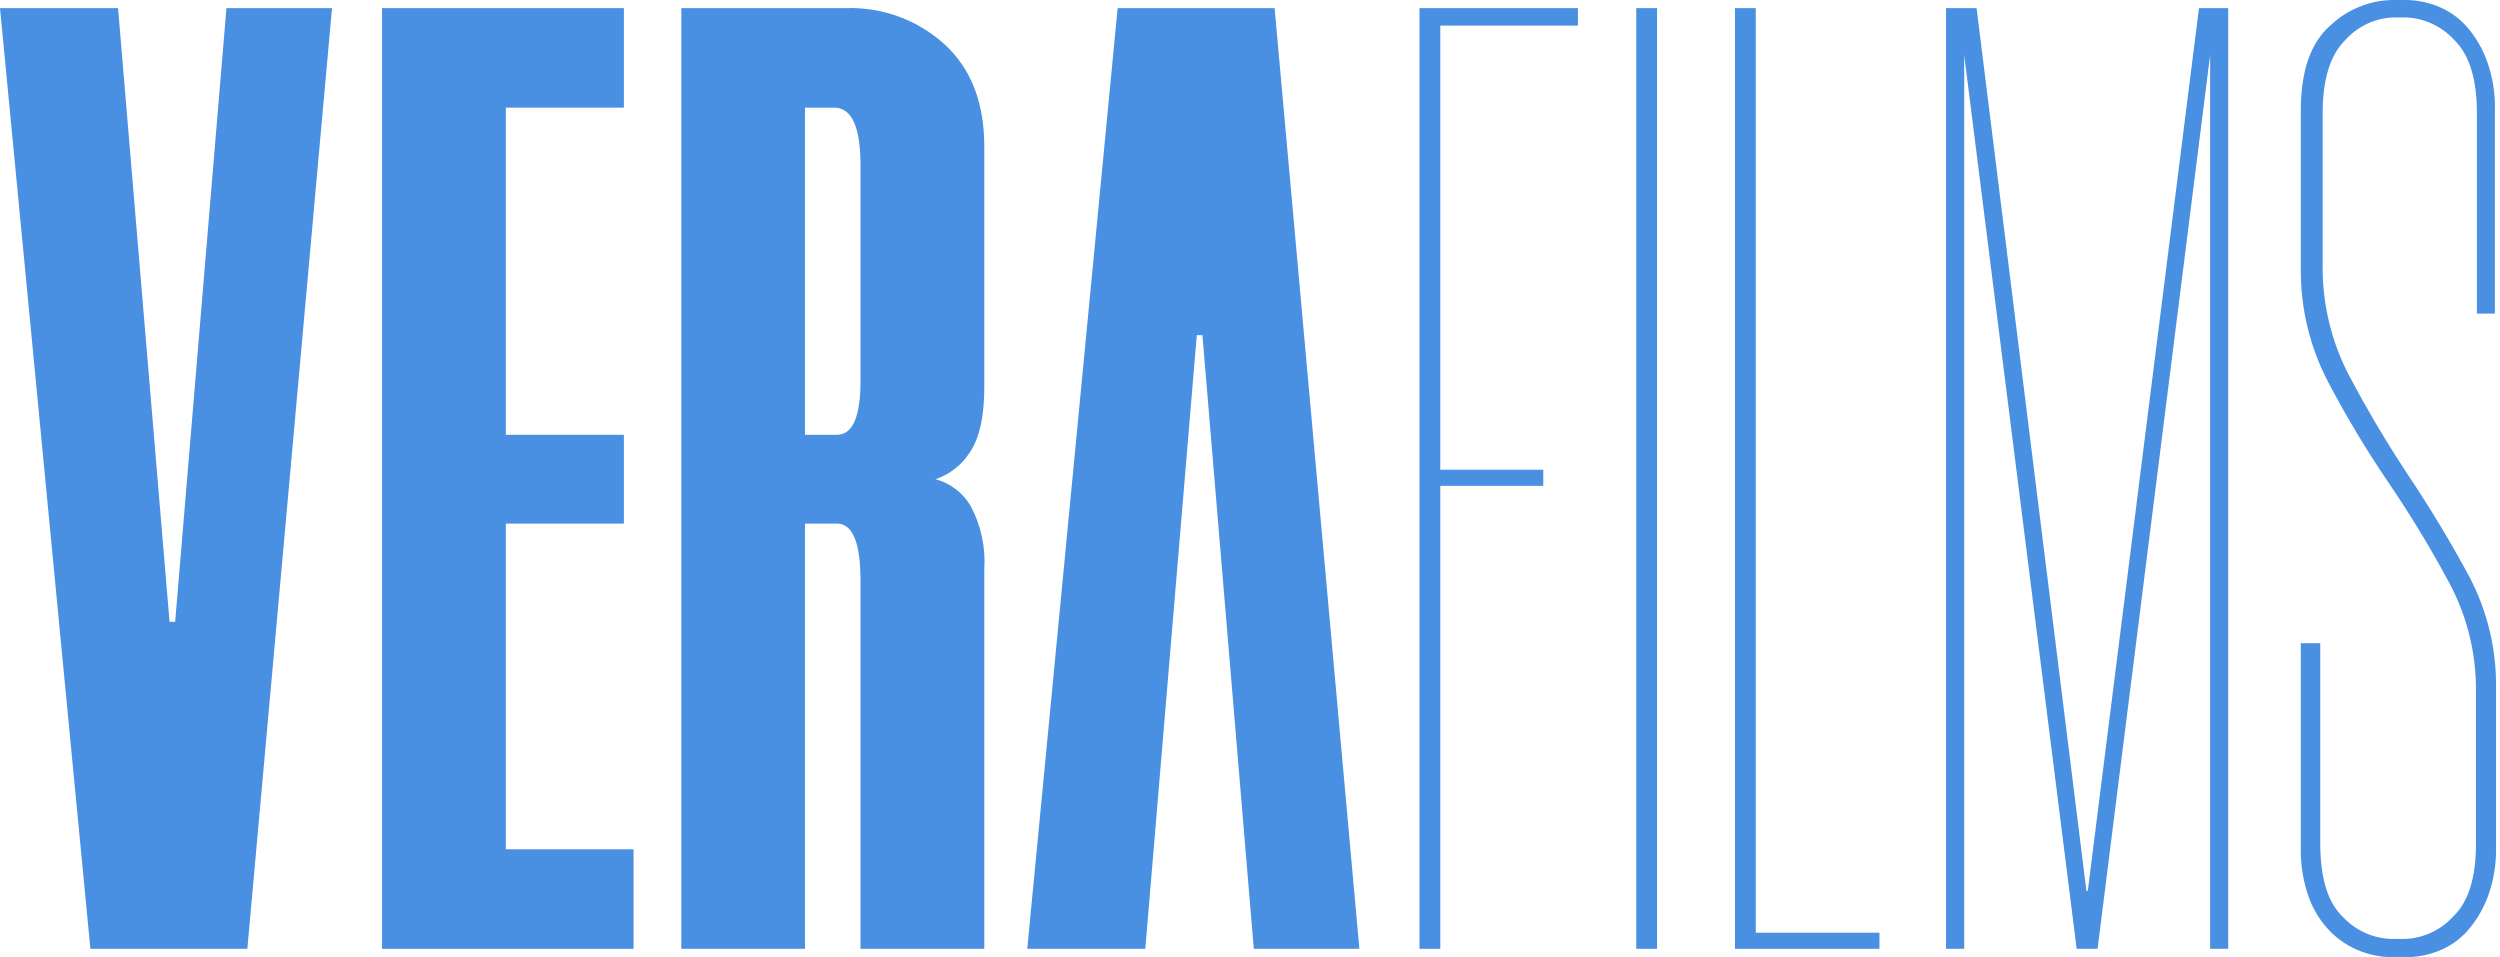
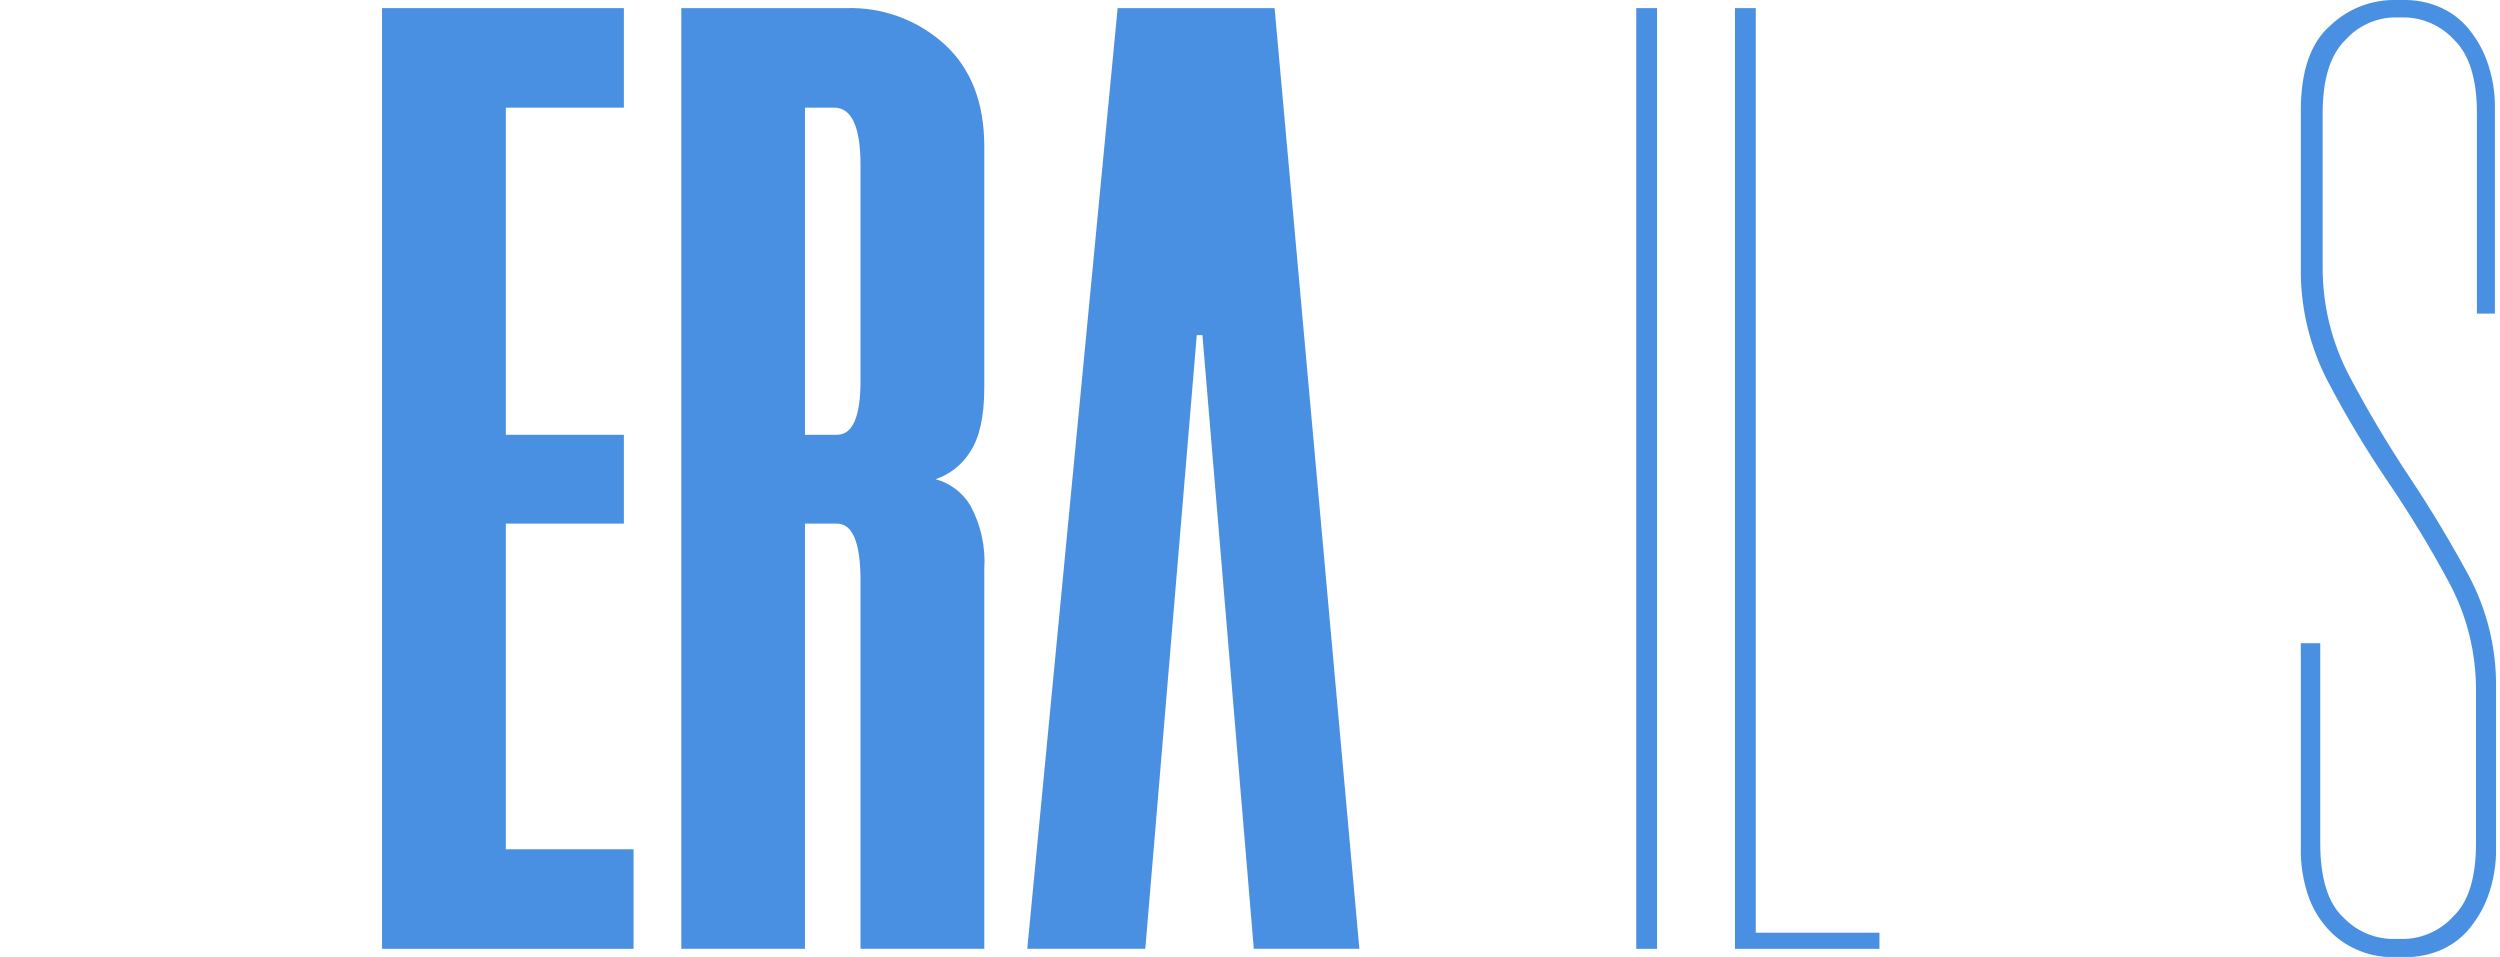
<svg xmlns="http://www.w3.org/2000/svg" width="627" height="240" viewBox="0 0 627 240" fill="none">
  <path d="M280.304 2.035L257.635 237.966H287.243L300.156 84.052H301.565L314.452 237.966H340.93L319.67 2.035H280.304Z" fill="#4a90e2" />
  <path d="M126.861 131.322H156.47V109.044H126.861V27H156.47V2.035H95.817V237.966H158.896V213H126.861V131.322Z" fill="#4a90e2" />
  <path d="M212.348 2.035H170.87V237.965H201.887V131.322H209.896C213.826 131.322 215.8 136.044 215.817 145.487V237.965H246.861V142.774C247.228 137.212 246.016 131.66 243.365 126.757C241.409 123.531 238.291 121.178 234.652 120.183C238.276 118.954 241.357 116.5 243.365 113.243C245.661 109.748 246.861 104.426 246.861 97.2V36.783C246.861 25.774 243.548 17.226 236.922 11.139C230.217 5.04 221.409 1.776 212.348 2.035ZM215.817 95.53C215.817 104.539 213.844 109.043 209.896 109.043H201.887V27H209.217C213.626 27 215.817 31.852 215.817 41.504V95.53Z" fill="#4a90e2" />
-   <path d="M43.93 155.948H42.522L29.609 2.035H0L22.67 237.966H62.035L83.27 2.035H56.791L43.93 155.948Z" fill="#4a90e2" />
  <path d="M619.304 144.626C614.765 136.191 609.765 127.87 604.304 119.661C598.895 111.534 593.897 103.141 589.33 94.513C584.799 85.995 582.459 76.483 582.522 66.835V28.357C582.522 19.826 584.452 13.67 588.287 9.965C591.286 6.64 595.477 4.633 599.948 4.383H603.443C605.717 4.476 607.949 5.018 610.013 5.976C612.076 6.934 613.931 8.289 615.47 9.965C619.304 13.67 621.209 19.826 621.209 28.357V78.652H625.722V27.678C625.837 23.366 625.129 19.072 623.635 15.026C622.446 11.857 620.676 8.938 618.418 6.417C616.426 4.252 613.962 2.574 611.217 1.513C608.722 0.54 606.07 0.027 603.391 0H599.869C594.104 0.149 588.599 2.436 584.426 6.417C579.522 10.696 577.043 17.791 577.043 27.678V67.513C576.972 77.329 579.31 87.011 583.852 95.713C588.419 104.421 593.479 112.861 599.009 120.991C604.489 129.054 609.548 137.396 614.165 145.983C618.682 154.328 621.024 163.676 620.974 173.165V211.644C620.974 220.2 619.052 226.287 615.209 229.904C613.671 231.581 611.816 232.938 609.753 233.896C607.689 234.854 605.456 235.395 603.183 235.487H599.713C595.147 235.33 590.826 233.381 587.687 230.061C583.852 226.487 581.922 220.278 581.922 211.513V161.322H577.043V212.322C576.919 216.764 577.636 221.19 579.157 225.365C580.358 228.528 582.216 231.4 584.609 233.791C586.706 235.866 589.211 237.483 591.965 238.539C594.462 239.509 597.113 240.022 599.791 240.052H603.652C606.33 240.02 608.981 239.507 611.478 238.539C614.223 237.478 616.686 235.8 618.678 233.635C620.929 231.108 622.697 228.19 623.896 225.026C625.399 220.982 626.116 216.687 626.009 212.374V172.487C626.13 162.787 623.825 153.21 619.304 144.626Z" fill="#4a90e2" />
  <path d="M440.348 2.035H435.13V237.966H471.365V233.922H440.348V2.035Z" fill="#4a90e2" />
-   <path d="M523.617 223.461H523.278L495.73 2.035H488.061V237.966H492.626V13.826L520.826 237.966H526.07L554.296 13.826V237.966H558.835V2.035H551.504L523.617 223.461Z" fill="#4a90e2" />
  <path d="M415.592 2.035H410.374V237.966H415.592V2.035Z" fill="#4a90e2" />
-   <path d="M356.009 237.966H361.226V121.853H387.052V117.809H361.226V6.418H395.739V2.035H356.009V237.966Z" fill="#4a90e2" />
</svg>